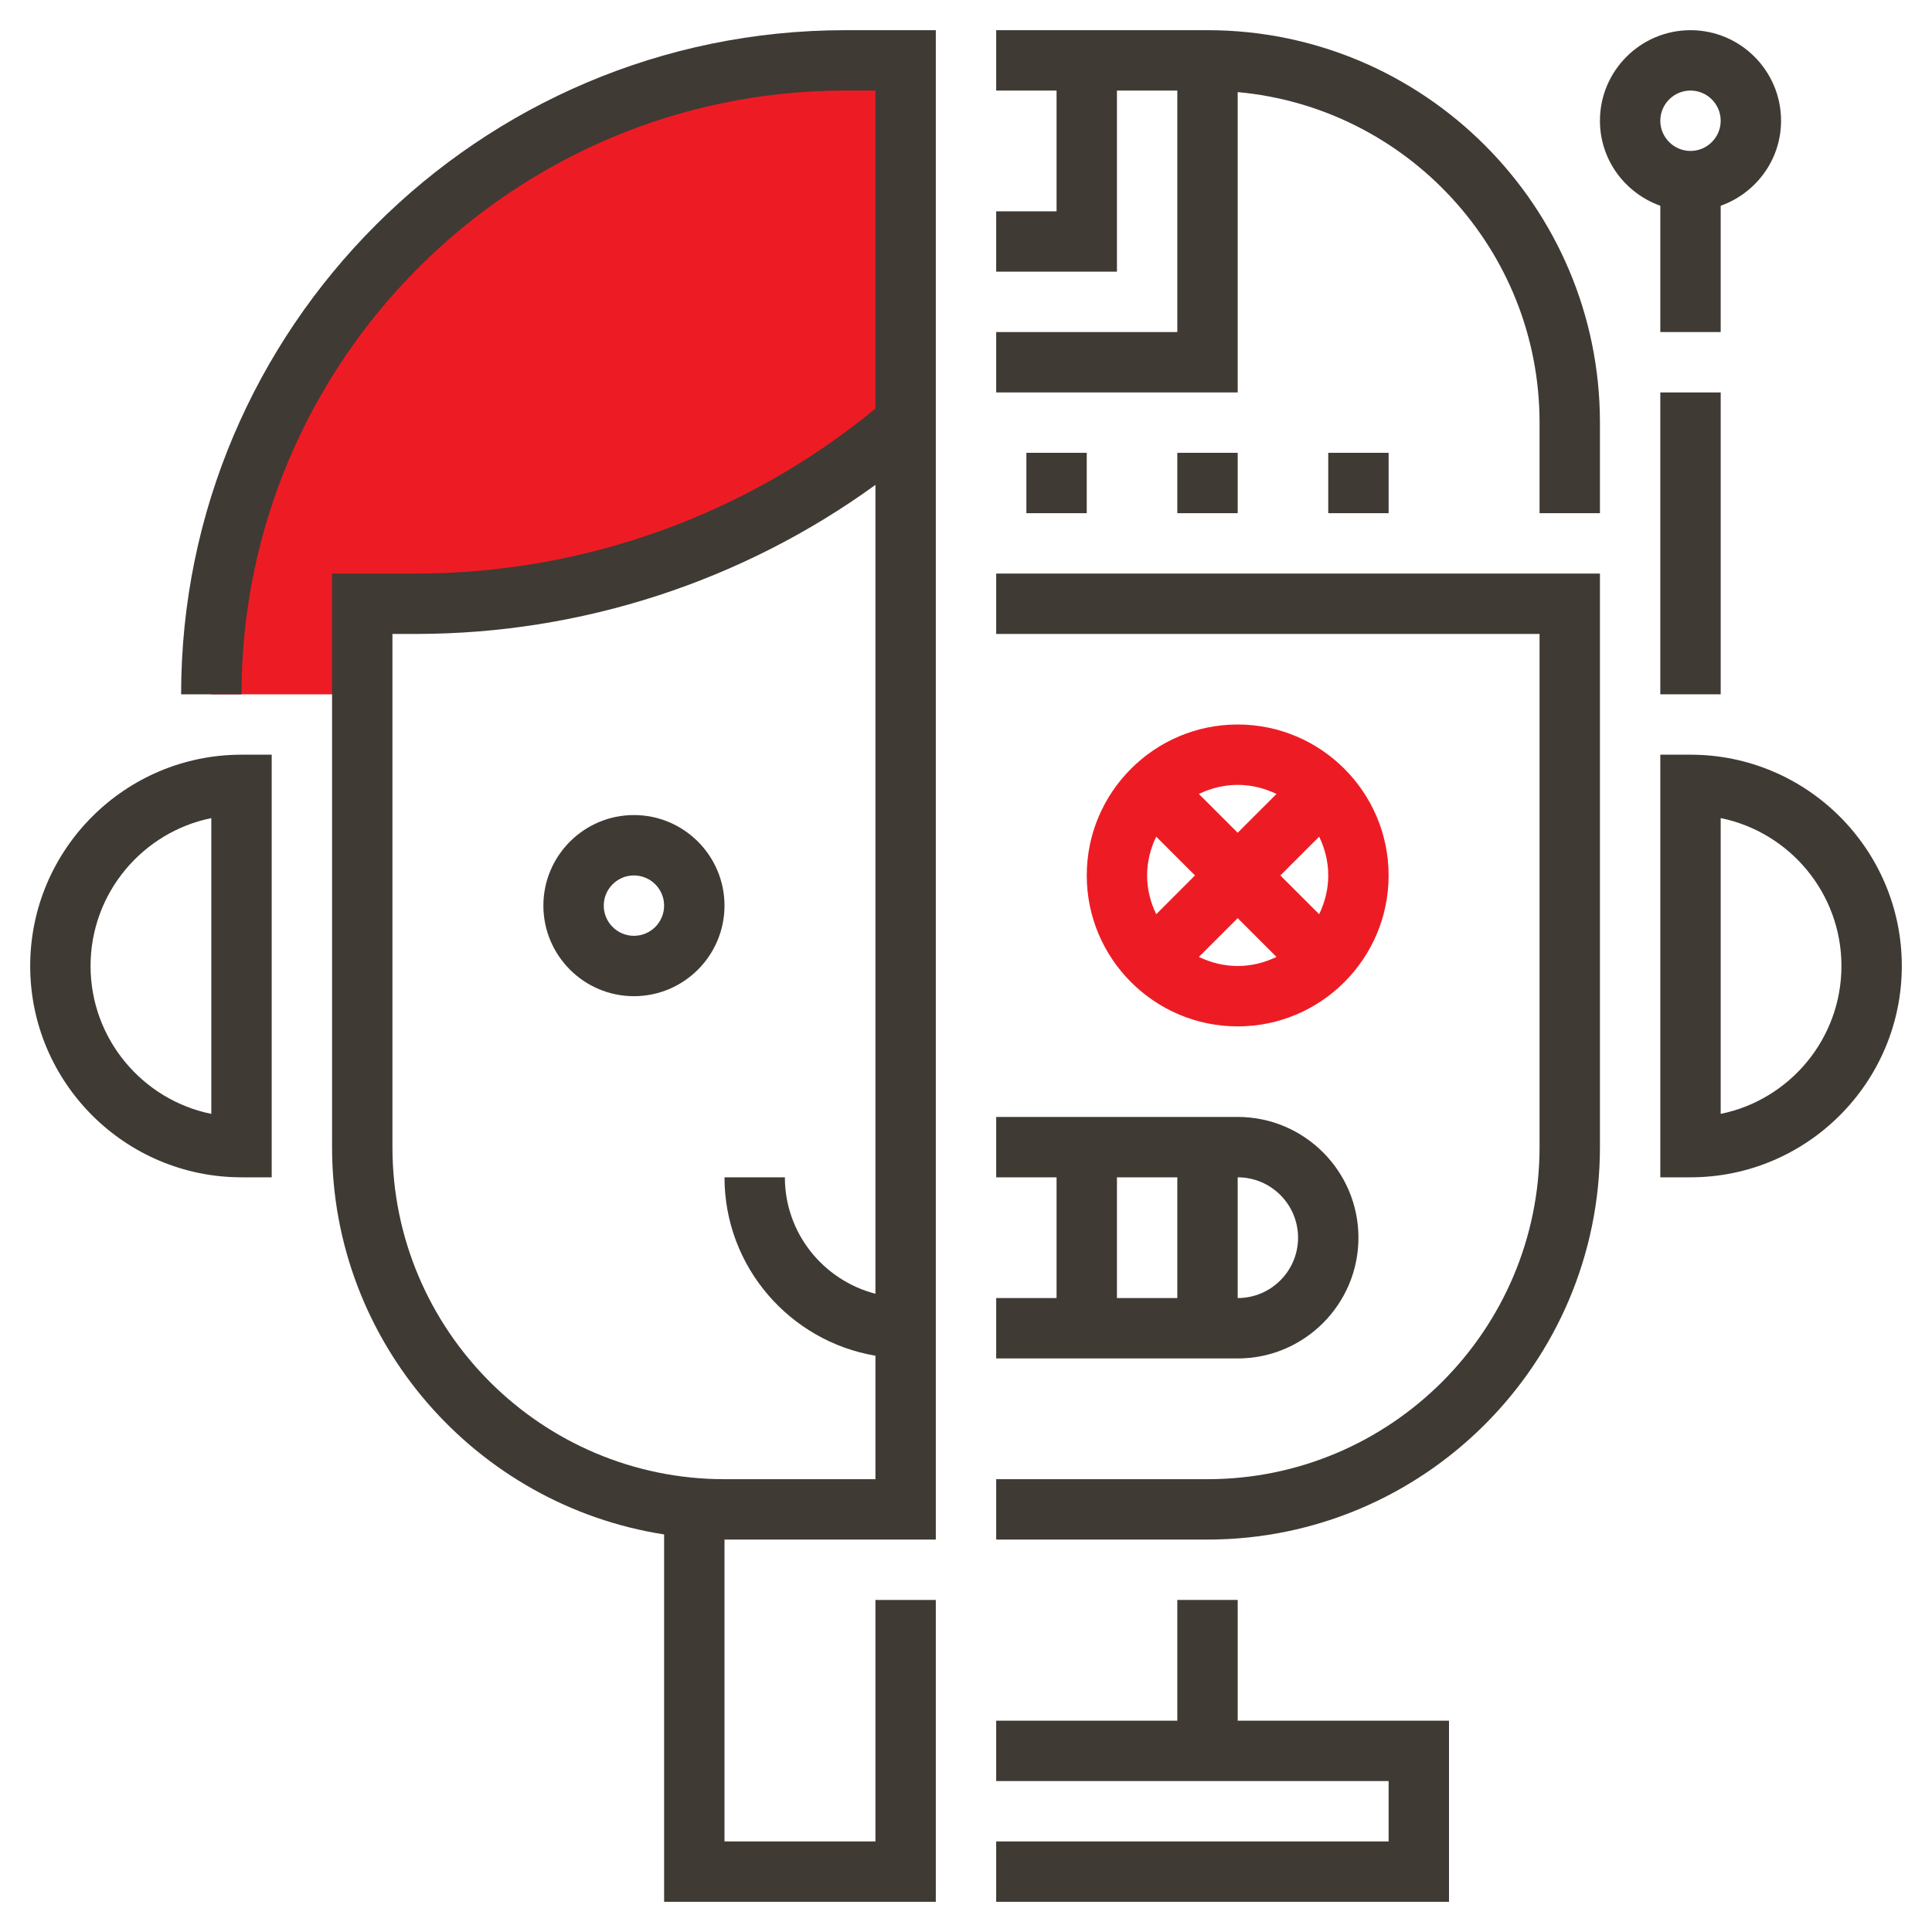
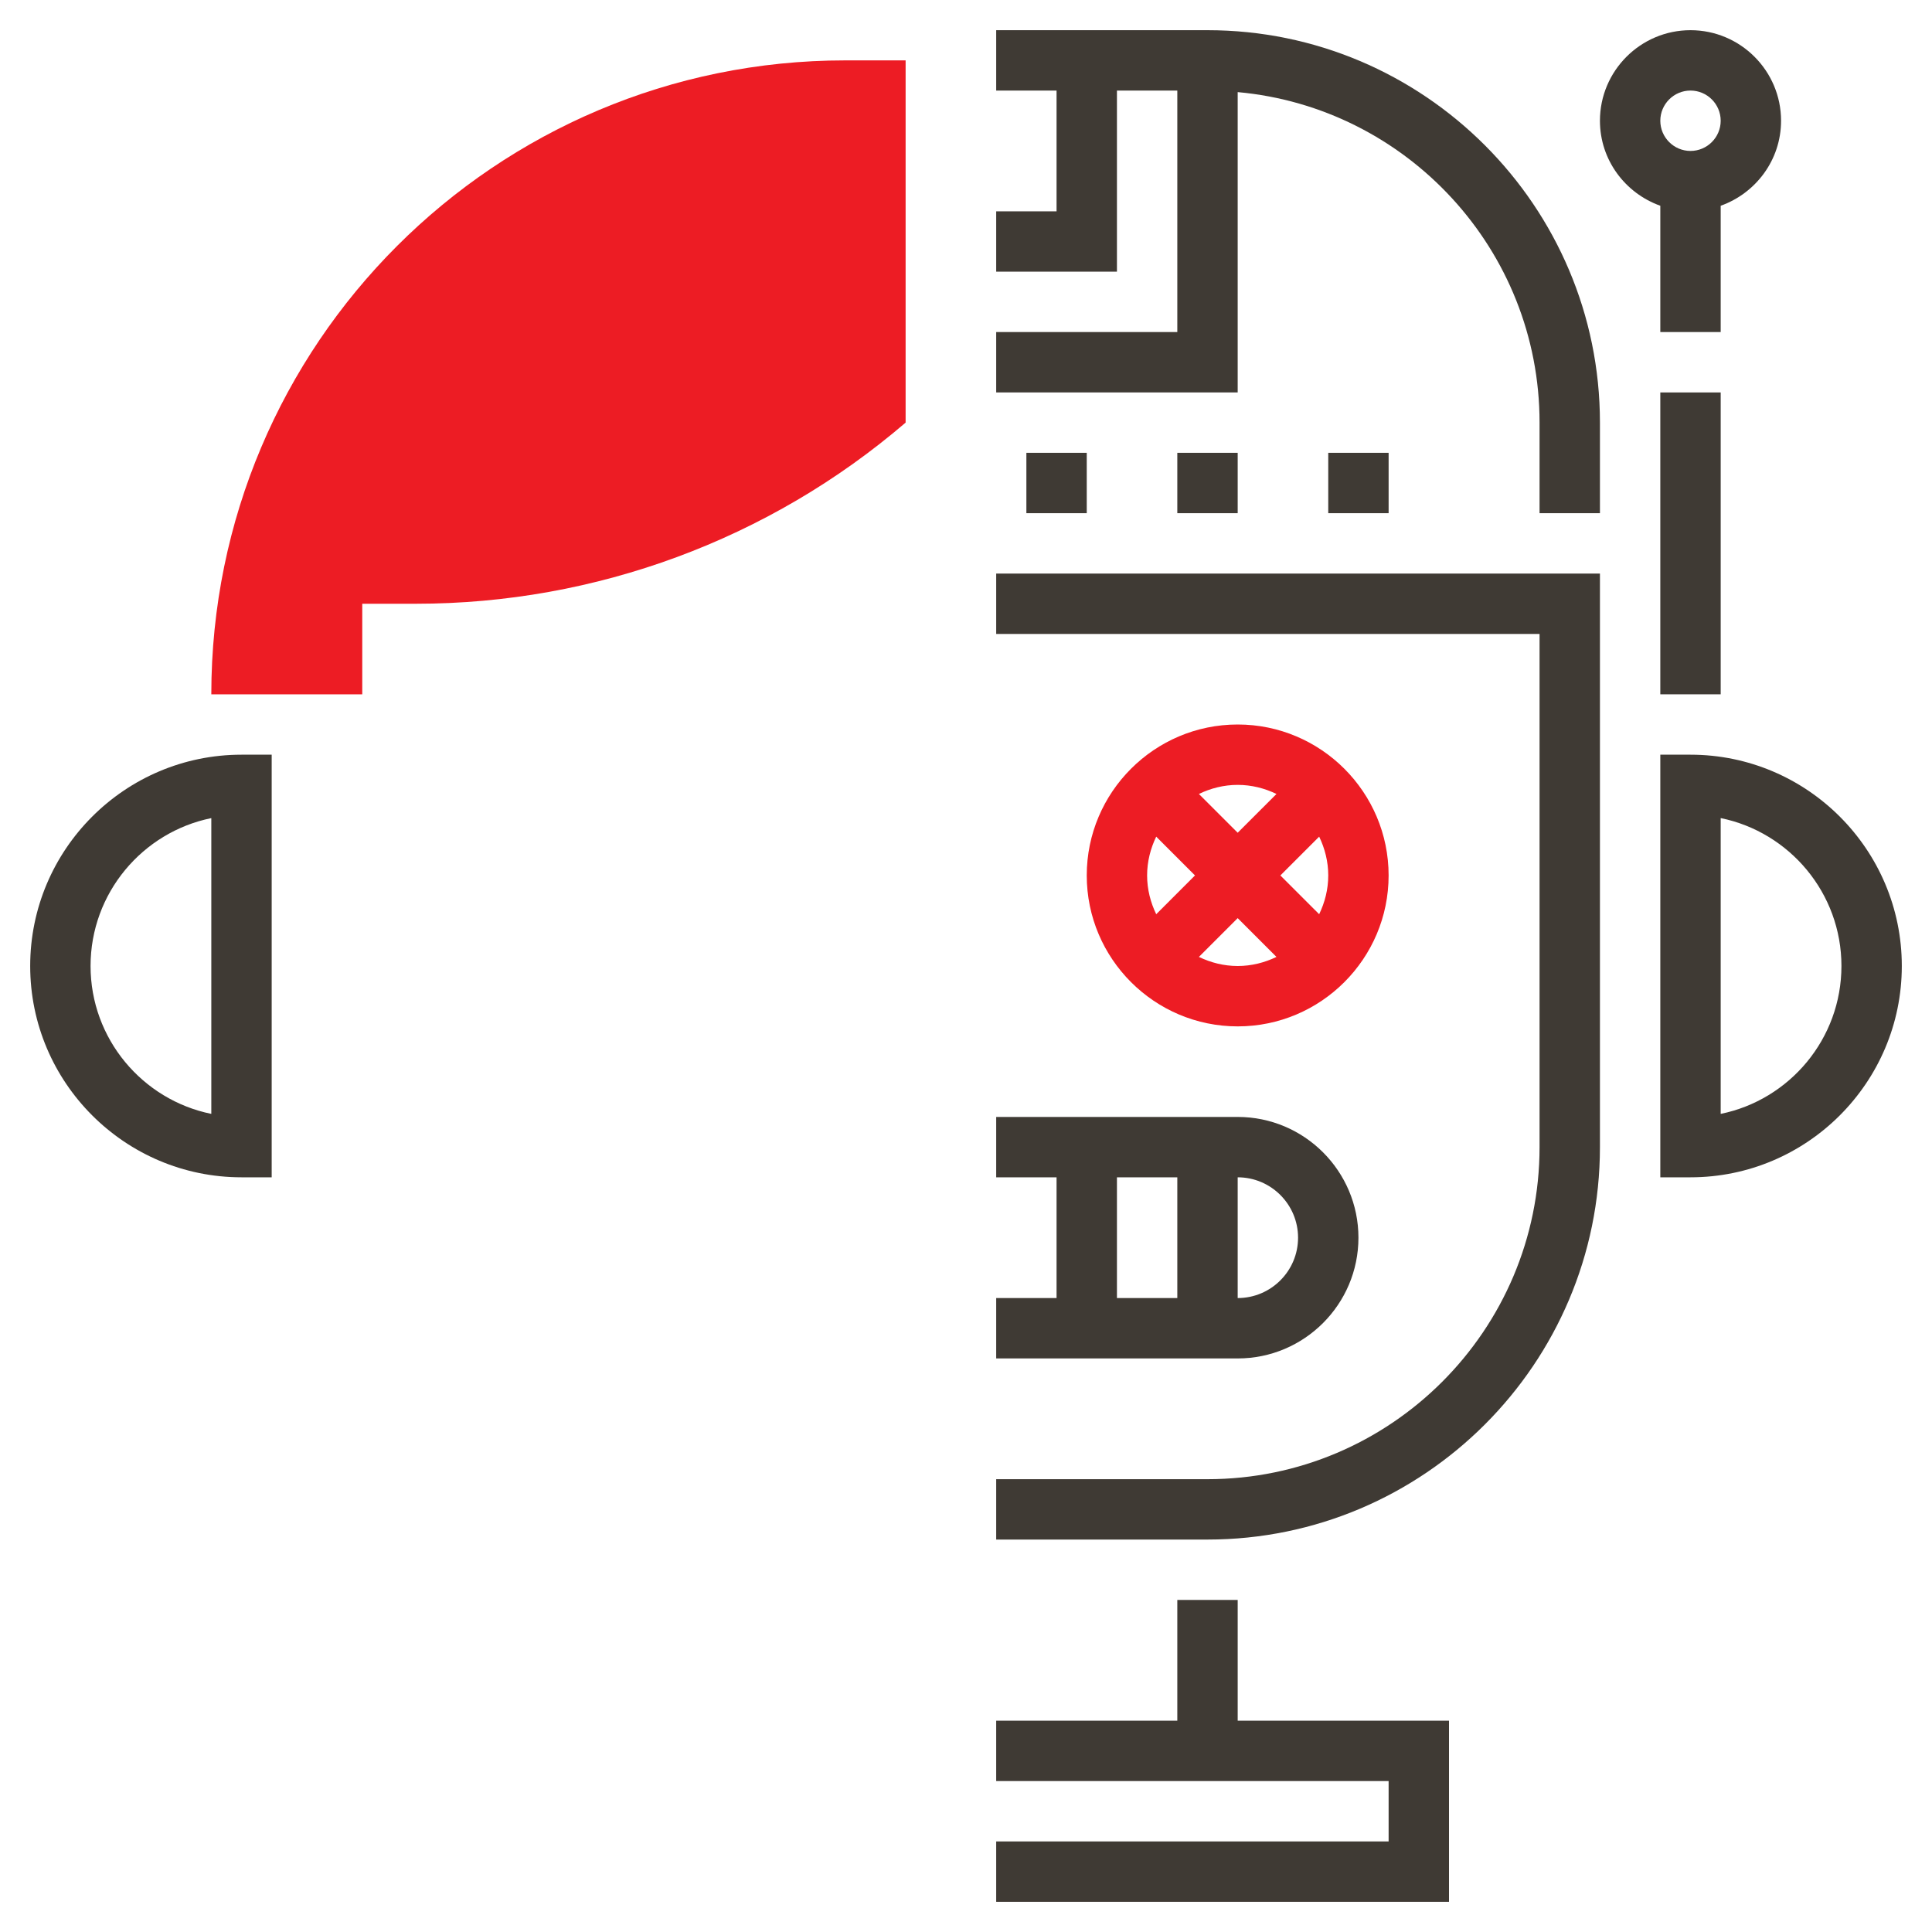
<svg xmlns="http://www.w3.org/2000/svg" width="110" height="110" viewBox="0 0 110 110" fill="none">
  <path d="M48.125 3.438C28.191 3.438 12.031 19.597 12.031 39.531H20.625V34.375H23.684C33.909 34.375 43.799 30.718 51.562 24.062V3.438H48.125Z" fill="#ED1C24" />
  <path d="M70.469 41.25C65.73 41.25 61.875 45.105 61.875 49.844C61.875 54.582 65.73 58.438 70.469 58.438C75.207 58.438 79.062 54.582 79.062 49.844C79.062 45.105 75.207 41.25 70.469 41.25ZM75.625 49.844C75.625 50.638 75.431 51.38 75.108 52.052L72.899 49.844L75.108 47.635C75.431 48.307 75.625 49.05 75.625 49.844ZM72.677 45.205L70.469 47.413L68.26 45.205C68.932 44.882 69.675 44.688 70.469 44.688C71.263 44.688 72.005 44.882 72.677 45.205ZM65.83 52.052C65.507 51.38 65.312 50.638 65.312 49.844C65.312 49.05 65.507 48.307 65.83 47.635L68.038 49.844L65.83 52.052ZM68.26 54.483L70.469 52.274L72.677 54.483C72.005 54.806 71.263 55 70.469 55C69.675 55 68.932 54.806 68.26 54.483Z" fill="#ED1C24" />
-   <path d="M10.312 39.531H13.75C13.75 20.577 29.171 5.156 48.125 5.156H49.844V23.262C42.489 29.325 33.23 32.656 23.684 32.656H18.906V65.312C18.906 76.46 27.122 85.702 37.812 87.364V108.281H53.281V91.094H49.844V104.844H41.25V87.656H53.281V1.719H48.125C27.275 1.719 10.312 18.681 10.312 39.531ZM41.25 84.219C30.826 84.219 22.344 75.737 22.344 65.312V36.094H23.684C33.103 36.094 42.264 33.101 49.844 27.607V73.662C46.888 72.894 44.688 70.226 44.688 67.031H41.25C41.25 72.131 44.974 76.366 49.844 77.189V84.219H41.25Z" fill="#3F3A34" />
  <path d="M1.719 55C1.719 61.633 7.116 67.031 13.75 67.031H15.469V42.969H13.75C7.116 42.969 1.719 48.366 1.719 55ZM12.031 63.42C8.114 62.623 5.156 59.151 5.156 55C5.156 50.849 8.114 47.377 12.031 46.58V63.42Z" fill="#3F3A34" />
-   <path d="M36.094 46.406C33.251 46.406 30.938 48.72 30.938 51.562C30.938 54.405 33.251 56.719 36.094 56.719C38.937 56.719 41.25 54.405 41.25 51.562C41.25 48.72 38.937 46.406 36.094 46.406ZM36.094 53.281C35.147 53.281 34.375 52.51 34.375 51.562C34.375 50.615 35.147 49.844 36.094 49.844C37.041 49.844 37.812 50.615 37.812 51.562C37.812 52.51 37.041 53.281 36.094 53.281Z" fill="#3F3A34" />
  <path d="M96.25 42.969H94.531V67.031H96.25C102.884 67.031 108.281 61.633 108.281 55C108.281 48.366 102.884 42.969 96.25 42.969ZM97.969 63.42V46.578C101.886 47.376 104.844 50.849 104.844 54.998C104.844 59.151 101.886 62.623 97.969 63.42Z" fill="#3F3A34" />
  <path d="M56.719 36.094H87.656V65.312C87.656 75.737 79.174 84.219 68.75 84.219H56.719V87.656H68.75C81.07 87.656 91.094 77.632 91.094 65.312V32.656H56.719V36.094Z" fill="#3F3A34" />
  <path d="M68.75 1.719H56.719V5.156H60.156V12.031H56.719V15.469H63.594V5.156H67.031V18.906H56.719V22.344H70.469V5.244C80.09 6.115 87.656 14.217 87.656 24.062V29.219H91.094V24.062C91.094 11.742 81.07 1.719 68.75 1.719Z" fill="#3F3A34" />
  <path d="M94.531 18.906H97.969V11.715C99.964 11.003 101.406 9.113 101.406 6.875C101.406 4.032 99.093 1.719 96.25 1.719C93.407 1.719 91.094 4.032 91.094 6.875C91.094 9.113 92.536 11.003 94.531 11.715V18.906ZM96.25 5.156C97.197 5.156 97.969 5.928 97.969 6.875C97.969 7.822 97.197 8.594 96.25 8.594C95.303 8.594 94.531 7.822 94.531 6.875C94.531 5.928 95.303 5.156 96.25 5.156Z" fill="#3F3A34" />
  <path d="M77.344 70.469C77.344 66.677 74.26 63.594 70.469 63.594H56.719V67.031H60.156V73.906H56.719V77.344H70.469C74.26 77.344 77.344 74.26 77.344 70.469ZM73.906 70.469C73.906 72.365 72.365 73.906 70.469 73.906V67.031C72.365 67.031 73.906 68.573 73.906 70.469ZM63.594 67.031H67.031V73.906H63.594V67.031Z" fill="#3F3A34" />
  <path d="M61.875 25.781H58.438V29.219H61.875V25.781Z" fill="#3F3A34" />
  <path d="M70.469 25.781H67.031V29.219H70.469V25.781Z" fill="#3F3A34" />
  <path d="M79.062 25.781H75.625V29.219H79.062V25.781Z" fill="#3F3A34" />
  <path d="M70.469 91.094H67.031V97.969H56.719V101.406H79.062V104.844H56.719V108.281H82.5V97.969H70.469V91.094Z" fill="#3F3A34" />
  <path d="M97.969 22.344H94.531V39.531H97.969V22.344Z" fill="#3F3A34" />
</svg>